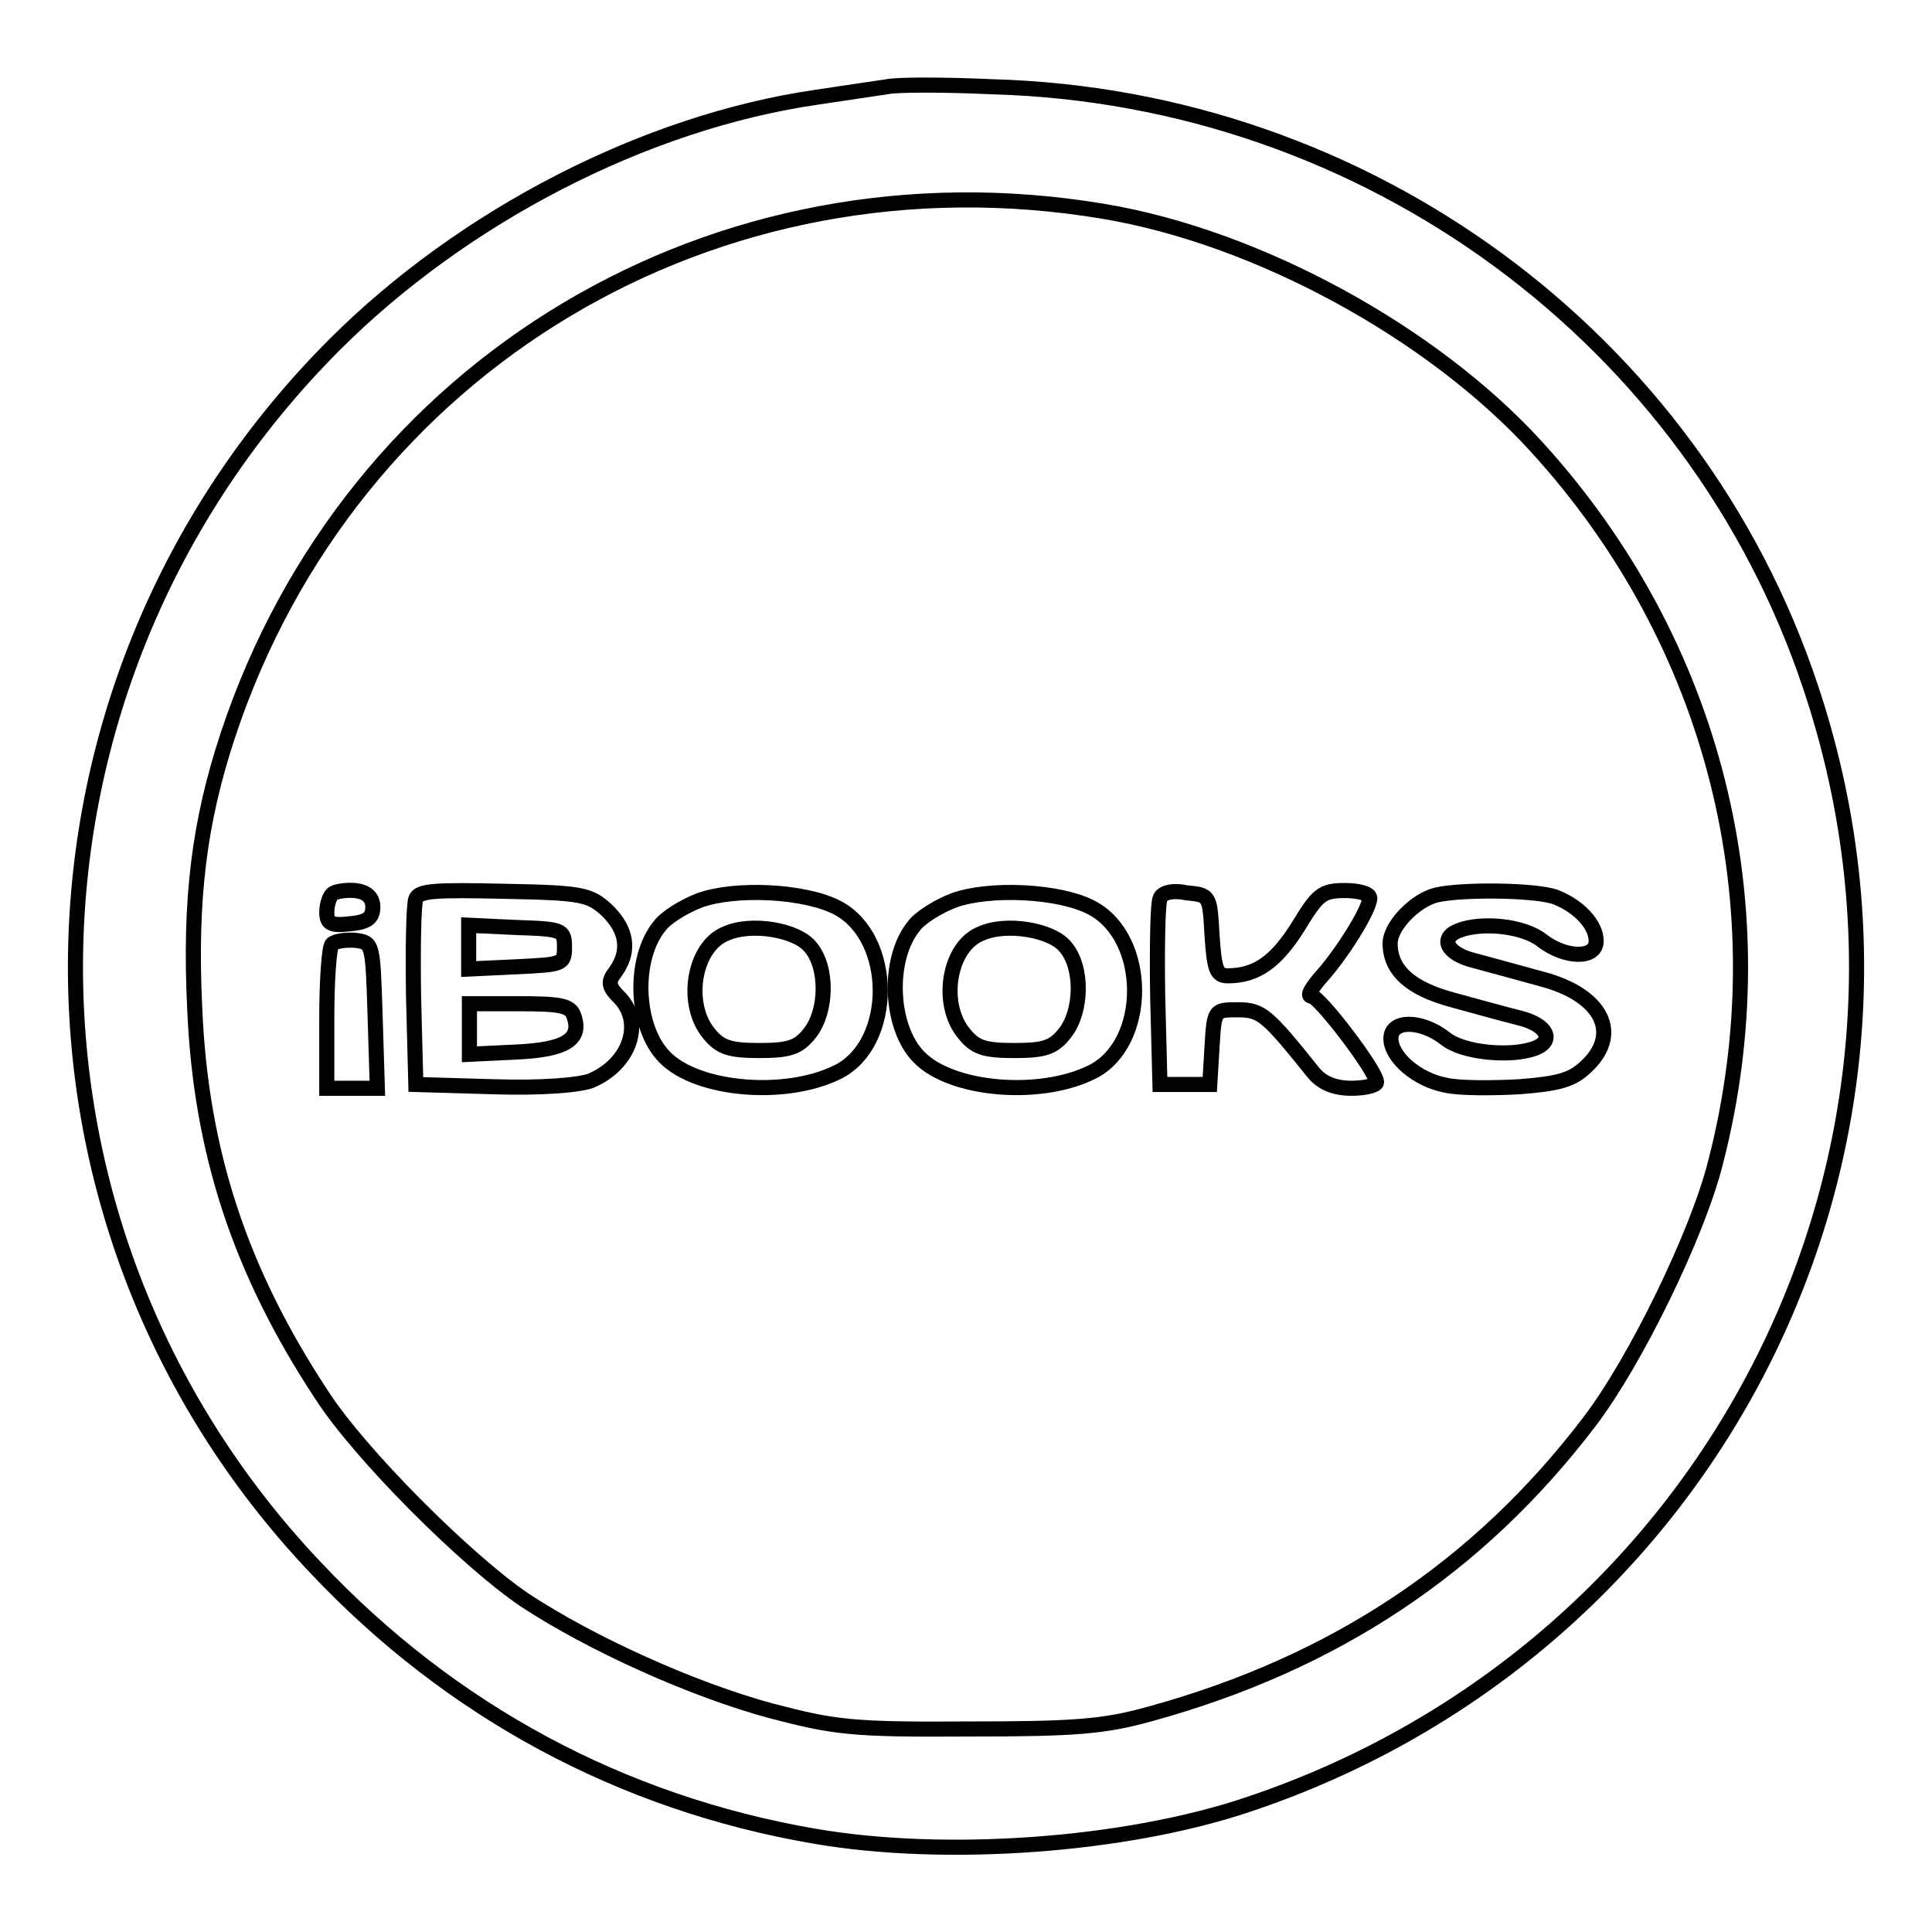
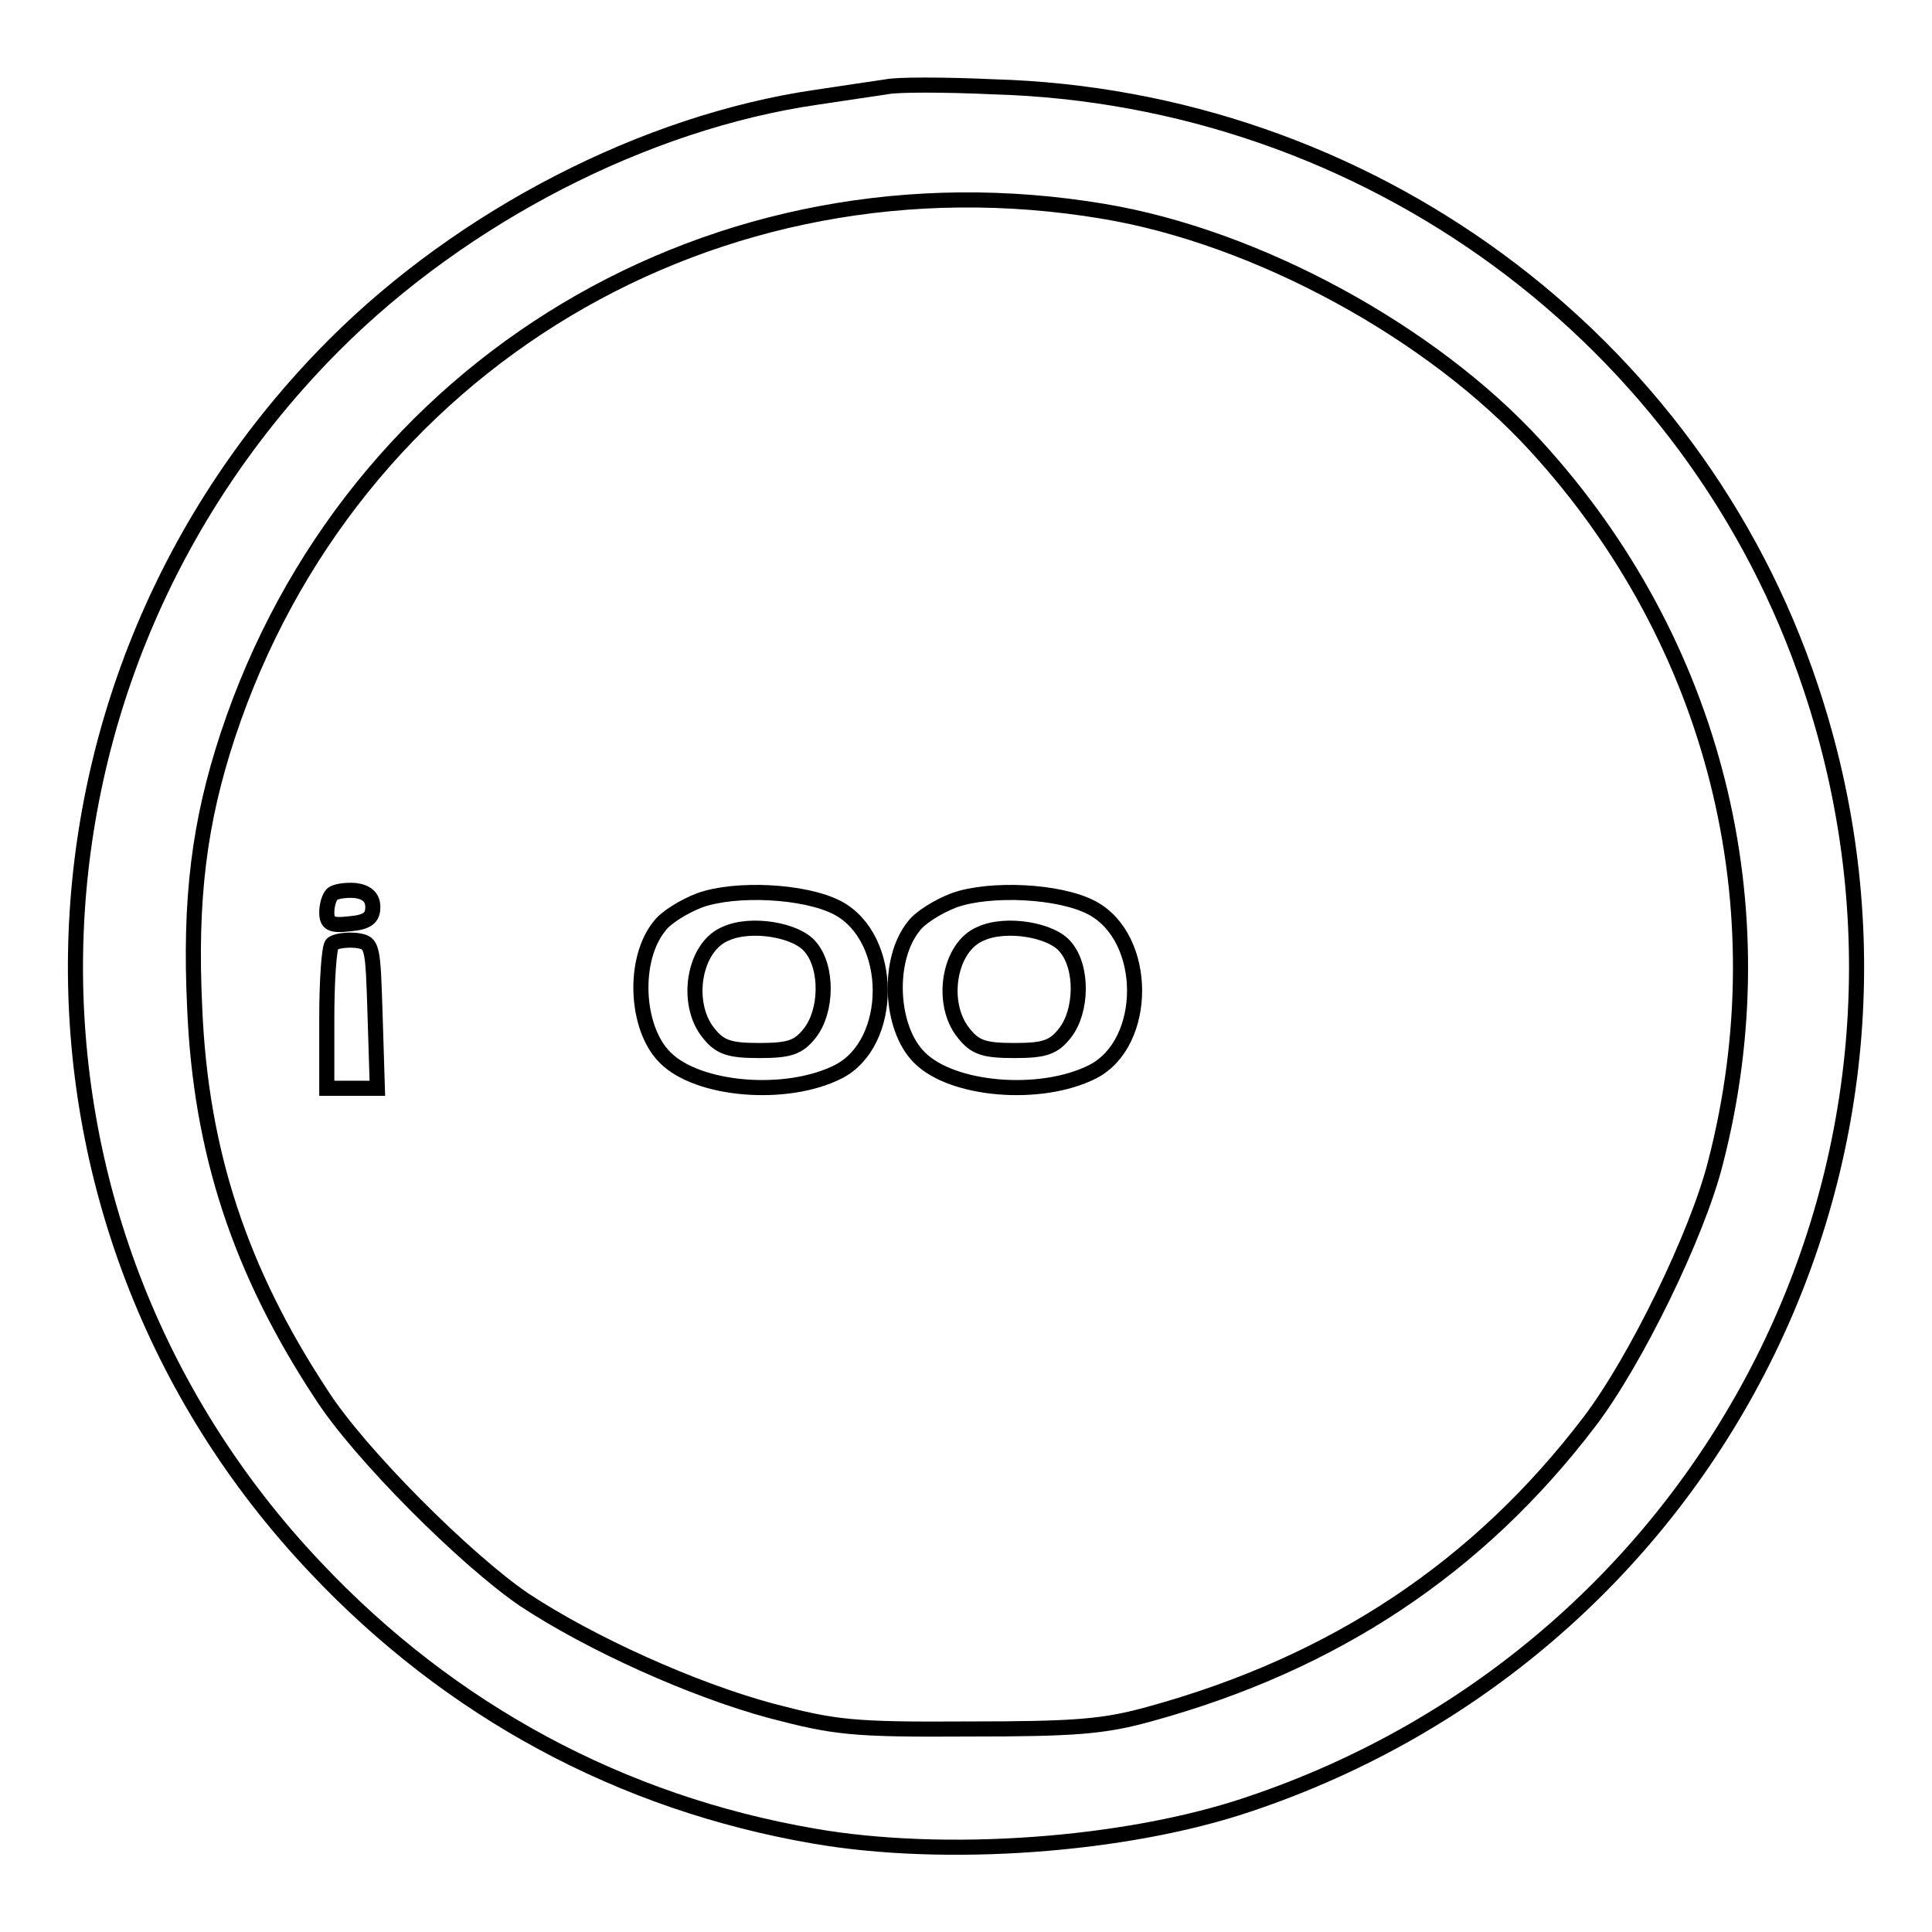
<svg xmlns="http://www.w3.org/2000/svg" version="1.1" x="0px" y="0px" viewBox="0 0 256 256" enable-background="new 0 0 256 256" xml:space="preserve">
  <g>
    <g>
      <path stroke-width="2" fill-opacity="0" stroke="#000000" d="M117.5,11.5c-1.3,0.2-5.5,0.8-9.4,1.4c-22.6,3.3-46.7,15.7-63.8,32.8C-0.4,90.5-1.6,161.9,41.8,207.7  c17.9,19,40.5,31.2,66.1,35.6c17.3,3,41.2,1.3,57.5-4.2c61.9-20.7,95.1-86.7,74.5-148.1c-15.4-46.2-58.8-78.1-108.3-79.5  C125.1,11.2,118.8,11.2,117.5,11.5z M146.2,28c20.4,3.4,43.5,16,57.3,31.1c23.7,25.9,32.6,61,23.8,95  c-2.4,9.5-10.6,26.3-16.7,34.3c-14.7,19.3-33.8,32-58.2,38.7c-6.1,1.7-9.9,2-24.1,2c-15.4,0.1-17.7-0.2-26.1-2.4  c-10.4-2.8-23.9-8.9-32.7-14.7c-7.8-5.3-21.9-19.4-26.9-27.2c-10.8-16.4-16-32.2-16.8-51.2c-0.7-14.5,0.6-24.7,4.4-36.2  C46.5,48.2,94.9,19.4,146.2,28z" />
      <path stroke-width="2" fill-opacity="0" stroke="#000000" d="M44,118.5c-0.4,0.4-0.7,1.5-0.7,2.4c0,1.5,0.6,1.8,3.1,1.5c2.3-0.2,3-0.8,3-2.2c0-1.3-0.8-2-2.3-2.2  C45.8,117.9,44.4,118.1,44,118.5z" />
-       <path stroke-width="2" fill-opacity="0" stroke="#000000" d="M55.1,119.1c-0.3,0.8-0.4,6.6-0.3,13l0.3,11.6l10.3,0.3c6.3,0.2,11.3-0.2,12.9-0.8c5.2-2.2,7-7.7,3.8-11  c-1.5-1.5-1.6-2.1-0.5-3.5c1.9-2.7,1.5-5.5-1.2-8.1c-2.3-2.1-3.3-2.3-13.6-2.5C57.8,117.9,55.5,118,55.1,119.1z M74.8,125.5  c0,2.3-0.3,2.3-6.3,2.6l-6.4,0.3v-2.9v-2.9l6.4,0.3C74.5,123.1,74.8,123.2,74.8,125.5z M76,134.5c1.2,3.2-1,4.6-7.6,4.9l-6.2,0.3  v-3.4V133h6.6C74,133,75.5,133.2,76,134.5z" />
      <path stroke-width="2" fill-opacity="0" stroke="#000000" d="M92.7,119.3c-2.1,0.8-4.5,2.3-5.3,3.4c-3.6,4.4-3.2,13.5,0.7,17.4c4.3,4.4,16.1,5.4,23,1.9  c7.4-3.8,7.4-17.7-0.1-21.7C106.6,118,97.4,117.6,92.7,119.3z M107.4,125.5c2.3,2.7,2.2,8.5-0.1,11.4c-1.5,1.9-2.7,2.3-6.7,2.3  c-3.9,0-5.2-0.4-6.7-2.3c-3.2-3.9-2-11.5,2.3-13.2C99.5,122.2,105.6,123.2,107.4,125.5z" />
      <path stroke-width="2" fill-opacity="0" stroke="#000000" d="M126.4,119.3c-2.1,0.8-4.5,2.3-5.3,3.4c-3.6,4.4-3.2,13.5,0.7,17.4c4.3,4.4,16.1,5.4,23,1.9  c7.4-3.8,7.4-17.7-0.1-21.7C140.4,118,131.1,117.6,126.4,119.3z M141.2,125.5c2.3,2.7,2.2,8.5-0.1,11.4c-1.5,1.9-2.7,2.3-6.7,2.3  s-5.2-0.4-6.7-2.3c-3.2-3.9-2-11.5,2.3-13.2C133.3,122.2,139.4,123.2,141.2,125.5z" />
-       <path stroke-width="2" fill-opacity="0" stroke="#000000" d="M153.7,119.1c-0.3,0.8-0.4,6.6-0.3,13l0.3,11.6h3.3h3.3l0.3-5c0.3-4.9,0.3-4.9,3.4-4.9  c3.2,0,3.9,0.7,10.1,8.4c1.1,1.3,2.7,2,5,2c1.8,0,3.3-0.4,3.3-0.8c0-1.5-7.6-11.4-8.6-11.4c-0.7,0,0-1.1,1.3-2.6  c2.7-3,6.4-8.9,6.4-10.4c0-0.6-1.5-1-3.3-1c-3,0-3.6,0.5-6.2,4.8c-2.9,4.6-5.5,6.5-9.3,6.5c-1.5,0-1.8-0.8-2.1-5.4  c-0.3-5.3-0.3-5.3-3.4-5.6C155.3,117.9,153.9,118.3,153.7,119.1z" />
-       <path stroke-width="2" fill-opacity="0" stroke="#000000" d="M190.3,118.6c-2.8,0.7-6.1,4.1-6.1,6.4c0,3.6,2.7,6,8.3,7.5c2.9,0.8,6.9,1.9,8.9,2.4c3.6,0.9,4.6,3,2,4  c-3.2,1.2-9.6,0.6-11.9-1.3c-3.2-2.5-7.2-2.5-7.2,0c0,2.5,3.5,5.5,7.3,6.2c1.7,0.4,6.1,0.4,9.7,0.2c5.2-0.4,7-0.9,8.8-2.6  c4.8-4.4,2.2-9.6-5.9-11.7c-2.9-0.8-6.9-1.9-8.8-2.4c-3.7-0.9-4.7-3-2.1-4c3.1-1.2,8.6-0.6,11,1.3c3.1,2.4,7.2,2.5,7.2,0.1  c0-2.2-2.3-4.6-5.3-5.8C203.7,117.9,193.6,117.8,190.3,118.6z" />
      <path stroke-width="2" fill-opacity="0" stroke="#000000" d="M44,125.1c-0.4,0.4-0.7,4.9-0.7,9.9v9.2h3.3h3.4l-0.3-9.7c-0.3-9.5-0.3-9.6-2.6-9.9  C45.8,124.5,44.4,124.7,44,125.1z" />
    </g>
  </g>
</svg>